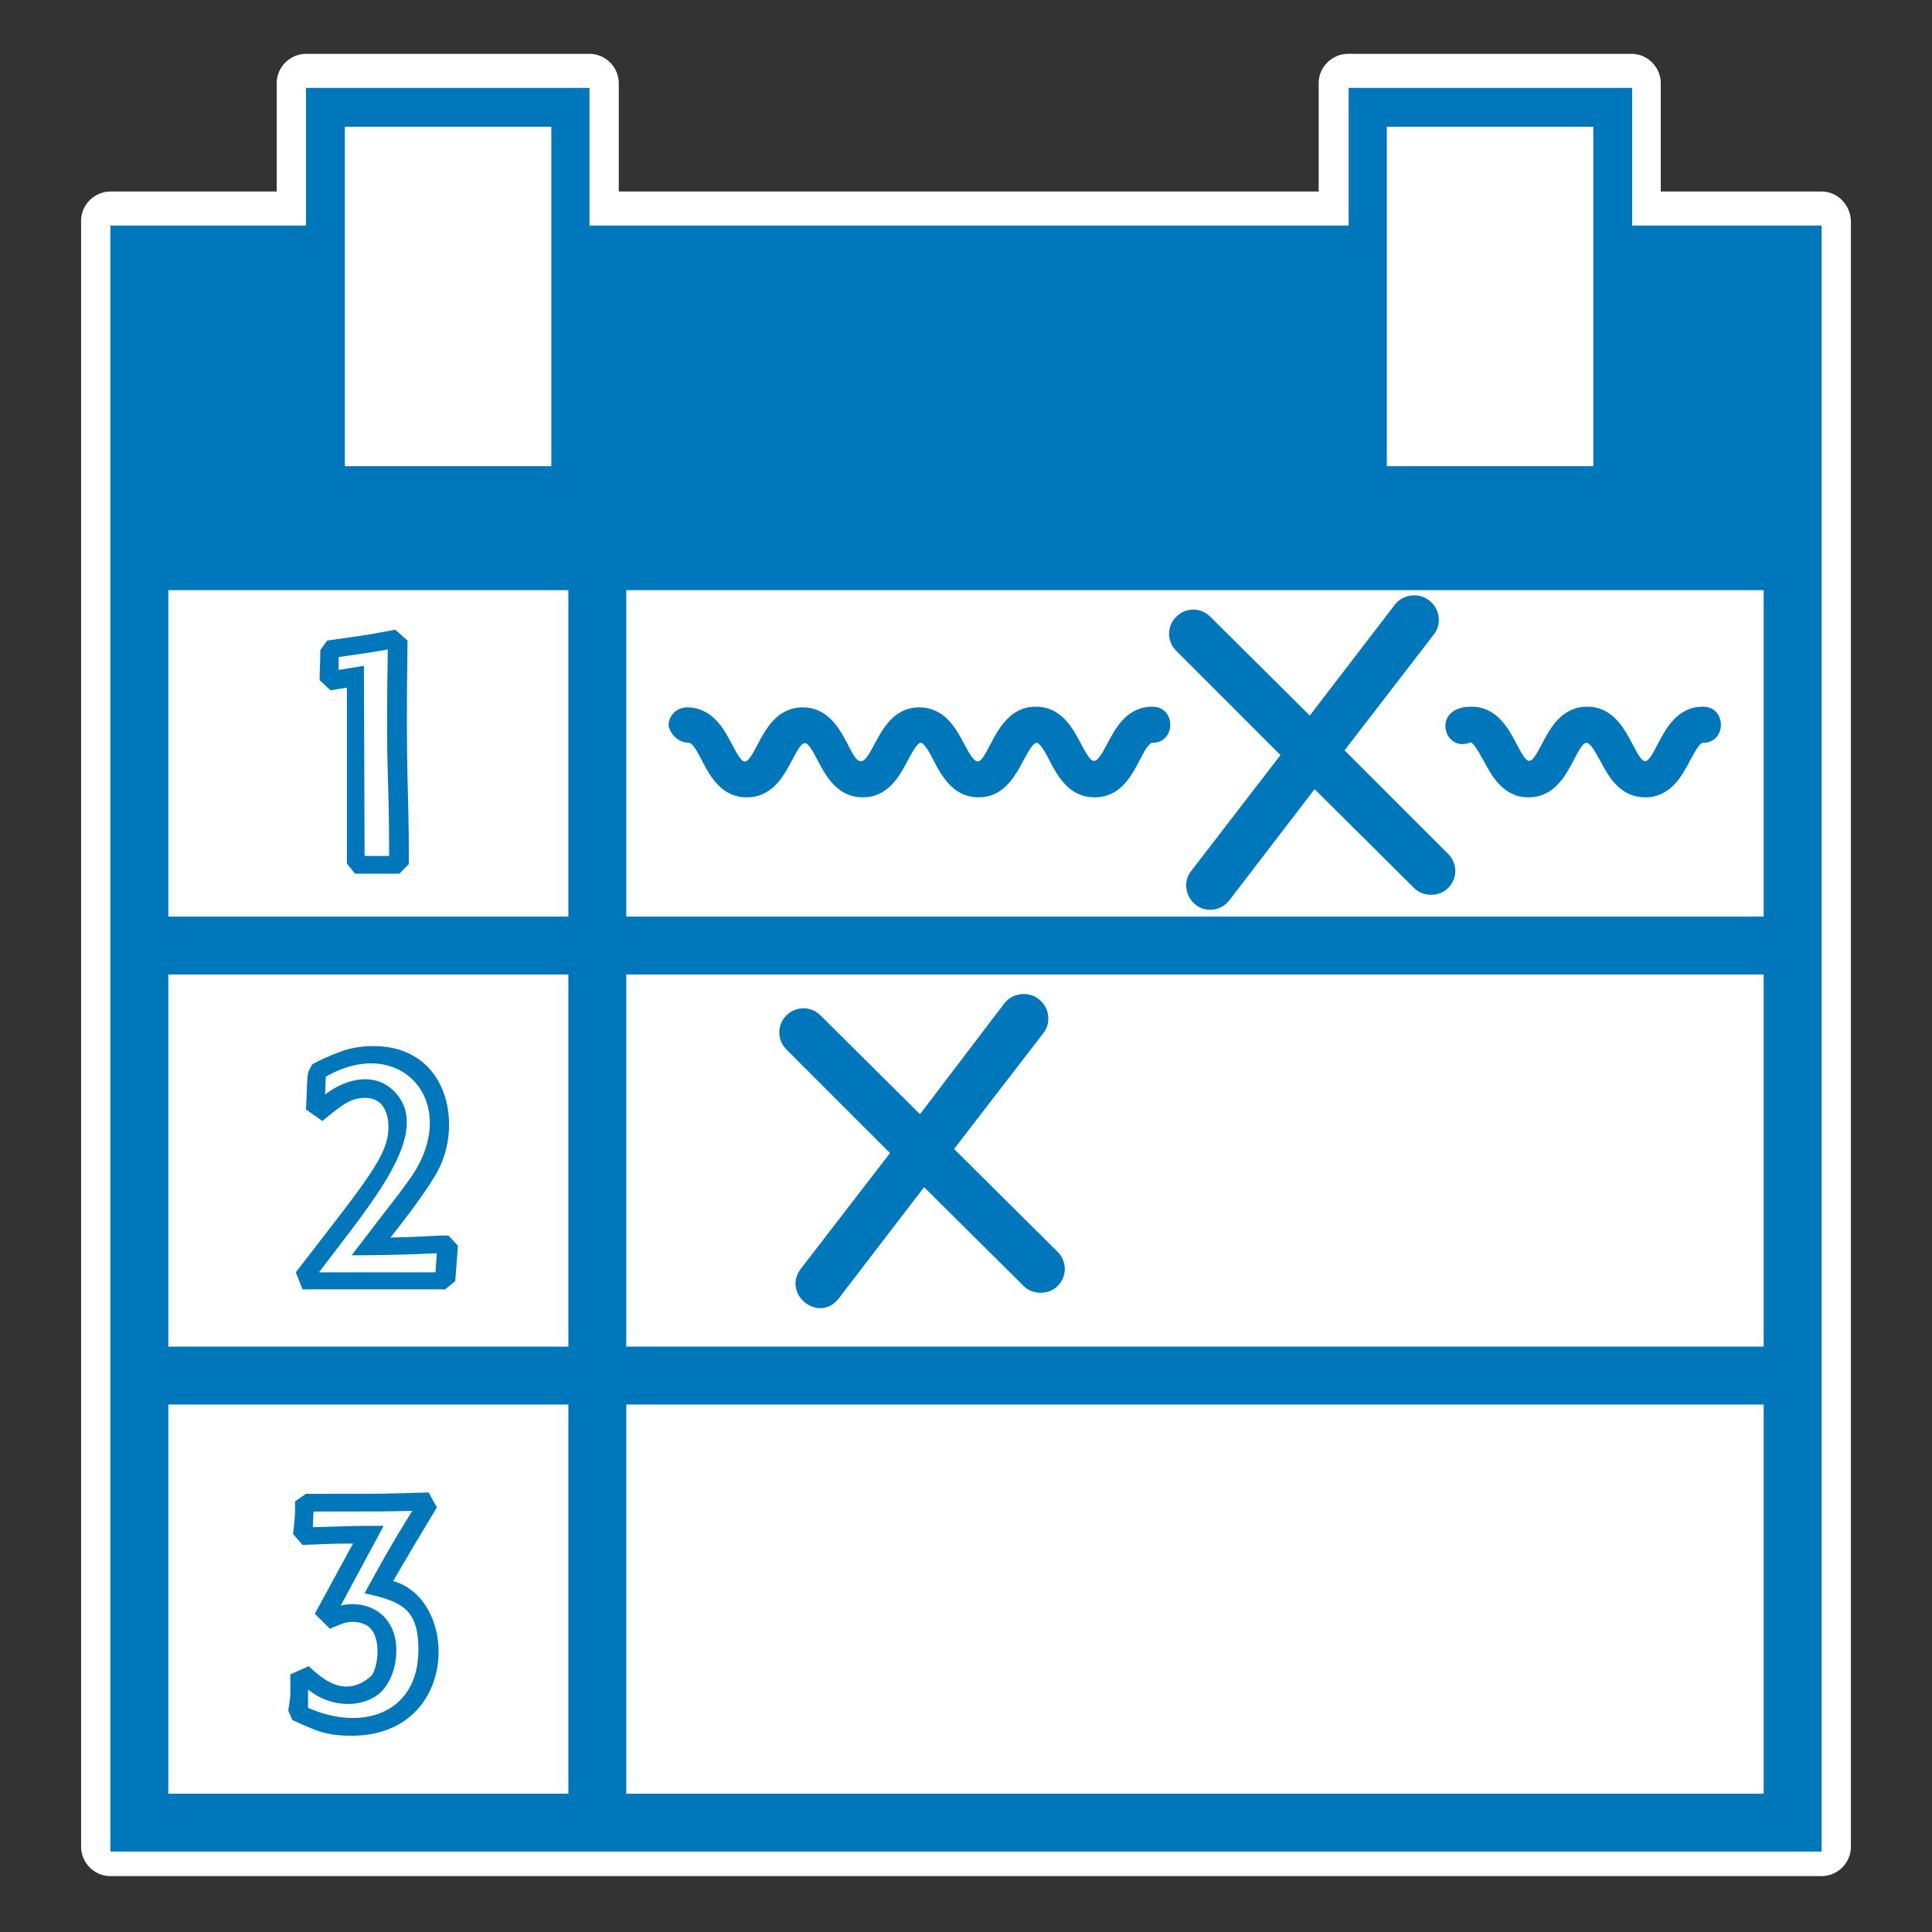
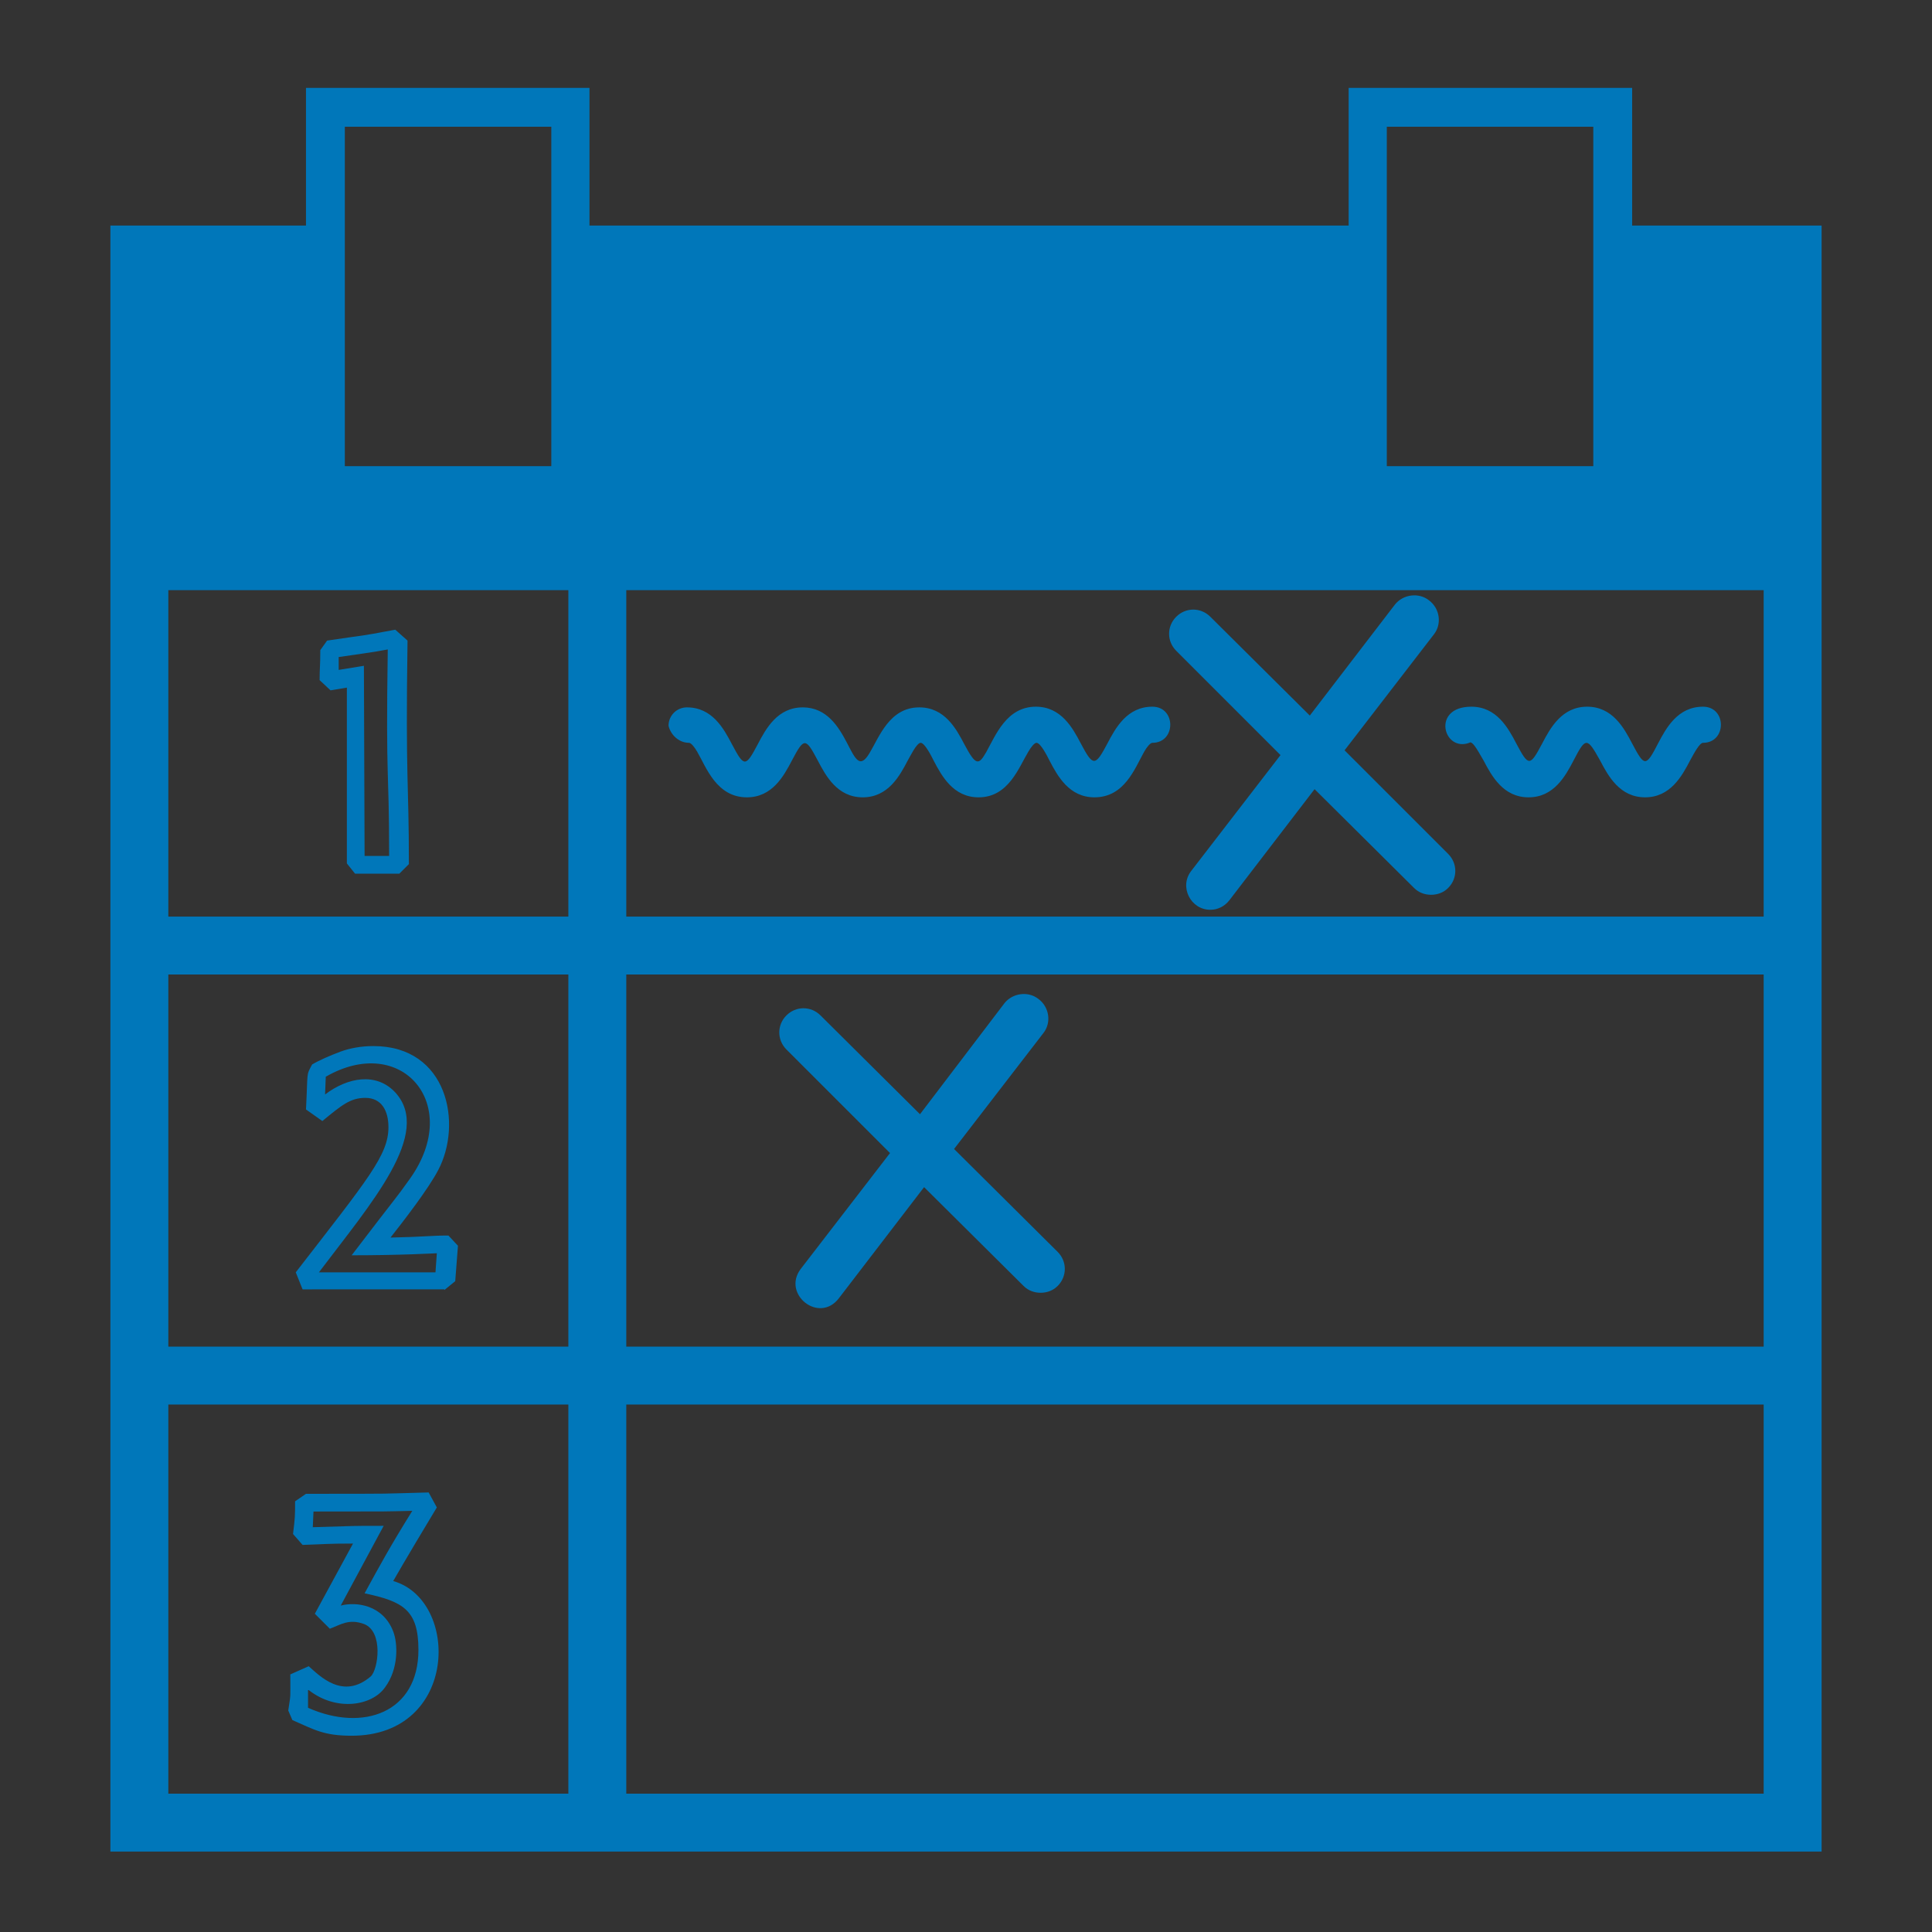
<svg xmlns="http://www.w3.org/2000/svg" version="1.1" id="icon" x="0px" y="0px" width="283.5px" height="283.5px" viewBox="0 0 283.5 283.5" style="enable-background:new 0 0 283.5 283.5;" xml:space="preserve">
  <rect x="0" y="0" width="283.5" height="283.5" fill="#333333" stroke="none" />
  <style type="text/css">
	.st0{fill:#FFFFFF;}
	.st1{fill:#0077BA;}
</style>
-   <path class="st0" d="M267.3,28.1h-23.6V12.2c0-2.3-1.9-4.3-4.3-4.3h-41.6c-2.3,0-4.3,1.9-4.3,4.3v15.9H90.8V12.2  c0-2.3-1.9-4.3-4.3-4.3H44.9c-2.3,0-4.3,1.9-4.3,4.3v15.9H16.2c-2.3,0-4.3,1.9-4.3,4.3V271c0,2.3,1.9,4.3,4.3,4.3h251.1  c2.3,0,4.3-1.9,4.3-4.3V32.4C271.5,30,269.6,28.1,267.3,28.1z" />
-   <path class="st1" d="M50.9,100.9v25.8l1.2,1.5h6.5l1.4-1.4c0-12.4-0.5-11.8-0.2-32.8L58,92.4c-5.8,1.1-4,0.7-10,1.6L47,95.4  c0,2.4-0.1,2.6-0.1,4.4l1.6,1.5L50.9,100.9z M49.8,96.4c2-0.3,5.1-0.7,7.1-1.1c-0.3,20.4,0.2,16.6,0.2,30.3h-3.6l-0.1-27.9l-3.7,0.6  V96.4z M65.2,189.3l1.6-1.3l0.4-5.2l-1.4-1.5c-2.6,0-3.6,0.2-8.5,0.3c1.9-2.4,5.6-7.2,7-9.9c3.6-6.8,1.4-18.2-9.5-18.2  c-1.8,0-3.4,0.3-4.8,0.8c-1.6,0.6-3.2,1.3-4.2,1.9c-0.9,1.7-0.6,0.8-0.9,6.6l2.4,1.7c2.8-2.3,4.1-3.4,6.3-3.4c2.4,0,3.4,1.9,3.4,4.3  c0,4.1-3,7.6-13.6,21.3l1,2.5H65.2z M58,160.3c-2.8-3-7-2.2-10.3,0.3l0.1-2.5l0-0.1c11.1-6.4,20.1,4,12.4,14.9  c-2.5,3.5-1.2,1.6-8.6,11.3c7.4,0,12.3-0.3,12.5-0.3l-0.2,2.8H46.8C54.5,176.5,63.5,166.3,58,160.3z M51.6,254.7  c15.7,0,15.9-19.9,6.1-22.7c1.3-2.3,5.6-9.5,6.4-10.8l-1.2-2.2c-7.7,0.2-3.8,0.2-18,0.2l-1.6,1.1c0,2.2,0,2.3-0.3,4.8l1.4,1.6  c3.2-0.1,3.6-0.2,7.4-0.2l-5.6,10.3l2.2,2.2c1.6-0.6,2.8-1.5,5-0.7c2.9,1.1,2.1,6.7,1,7.7c-4.1,3.5-7.5-0.1-9.1-1.5l-2.7,1.2  c0,3.8,0.1,2.6-0.3,5.3l0.6,1.4C46.1,253.8,47.5,254.7,51.6,254.7z M45.3,248c4.1,3.2,9.3,2.3,11.2-0.4c2-2.7,1.9-6.4,1.2-8.2  c-1.5-3.9-5.4-4.4-7.7-3.8l6.3-11.7c-5.4,0-3.1,0-10.4,0.2l0.1-2.3c12.6,0,9.6,0,14.5-0.1c-3.3,5.3-4.7,7.9-7,12.1  c5.6,1.2,7.9,2.4,7.9,8.3c0,9.2-8.1,12.1-16.2,8.5V248z M239.5,33.1V12.9h-41.6v20.2H86.5V12.9H44.9v20.2H16.2v238.6h251.1V33.1  H239.5z M50.6,18.6h30.3v49.8H50.6V18.6z M83.4,263.2H24.7v-57.1h58.7V263.2z M83.4,197.6H24.7V143h58.7V197.6z M83.4,134.5H24.7  V86.6h58.7V134.5z M203.5,18.6h30.3v49.8h-30.3V18.6z M258.8,263.2H91.9v-57.1h166.9V263.2z M258.8,197.6H91.9V143h166.9V197.6z   M258.8,134.5H91.9V86.6h166.9V134.5z M187.9,110.8l-13.1,17c-1.8,2.3-0.1,5.7,2.8,5.7c1.1,0,2.1-0.5,2.8-1.4l12.5-16.3l14.6,14.5  c0.7,0.7,1.6,1,2.5,1s1.8-0.3,2.5-1c1.4-1.4,1.4-3.6,0-5l-15.2-15.2l13.1-17c1.2-1.5,0.9-3.8-0.7-5c-1.5-1.2-3.8-0.9-5,0.6  l-12.5,16.3l-14.6-14.5c-1.4-1.4-3.6-1.4-5,0c-1.4,1.4-1.4,3.6,0,5L187.9,110.8z M130.6,169.2l-13.1,17c-2.8,3.7,2.7,8.1,5.6,4.3  l12.5-16.3l14.6,14.5c0.7,0.7,1.6,1,2.5,1c0.9,0,1.8-0.3,2.5-1c1.4-1.4,1.4-3.6,0-5L140,168.6l13.1-17c1.2-1.5,0.9-3.8-0.7-5  c-1.5-1.2-3.8-0.9-5,0.6L135,163.5L120.4,149c-1.4-1.4-3.6-1.4-5,0s-1.4,3.6,0,5L130.6,169.2z M101.1,109c0.3,0,0.8,0.6,1.2,1.3  c1.3,2.2,2.8,6.7,7.3,6.7c3.7,0,5.4-3.1,6.6-5.4c1.8-3.4,2-3.4,3.8,0c1.2,2.3,2.9,5.4,6.6,5.4c3.7,0,5.4-3.1,6.6-5.4  c0.3-0.5,1.3-2.6,1.9-2.6c0.6,0,1.6,2,1.9,2.6c1.2,2.3,2.9,5.4,6.6,5.4c4.4,0,5.9-4.4,7.3-6.7c0.4-0.7,0.9-1.3,1.2-1.3  c0.6,0,1.6,2,1.9,2.6c1.2,2.3,2.9,5.4,6.6,5.4c4.4,0,5.9-4.2,7.3-6.7c0.4-0.7,0.9-1.3,1.2-1.3c3.5,0,3.5-5.3,0-5.3  c-3.7,0-5.4,3.1-6.6,5.4c-1.8,3.4-2.1,3.4-3.9,0c-1.2-2.3-2.9-5.4-6.6-5.4c-4.3,0-5.9,4.2-7.3,6.7c-1.1,1.9-1.5,2-3.2-1.2  c-1.2-2.3-2.9-5.4-6.6-5.4c-4.4,0-5.9,4.4-7.3,6.7c-2.9,4.9-2.7-6.7-9.8-6.7c-3.7,0-5.4,3.1-6.6,5.4c-1.8,3.4-2,3.4-3.8,0  c-1.2-2.3-2.9-5.4-6.6-5.4c-1.5,0-2.7,1.2-2.7,2.7C98.4,107.8,99.6,109,101.1,109z M215.6,109c0.5-0.5,1.7,2,2.1,2.6  c1.2,2.3,2.9,5.4,6.6,5.4c3.7,0,5.4-3.1,6.6-5.4c1.8-3.5,2-3.4,3.9,0c1.2,2.3,2.9,5.4,6.6,5.4s5.4-3.1,6.6-5.4  c0.6-1.1,1.4-2.6,1.9-2.6c3.5,0,3.5-5.3,0-5.3c-3.7,0-5.4,3.1-6.6,5.4c-1.8,3.5-2,3.4-3.8,0c-1.2-2.3-2.9-5.4-6.6-5.4  c-3.7,0-5.4,3.1-6.6,5.4c-1.8,3.4-2,3.4-3.8,0c-1.2-2.3-2.9-5.4-6.6-5.4C210,103.7,211.8,110.4,215.6,109z" />
+   <path class="st1" d="M50.9,100.9v25.8l1.2,1.5h6.5l1.4-1.4c0-12.4-0.5-11.8-0.2-32.8L58,92.4c-5.8,1.1-4,0.7-10,1.6L47,95.4  c0,2.4-0.1,2.6-0.1,4.4l1.6,1.5L50.9,100.9z M49.8,96.4c2-0.3,5.1-0.7,7.1-1.1c-0.3,20.4,0.2,16.6,0.2,30.3h-3.6l-0.1-27.9l-3.7,0.6  V96.4z M65.2,189.3l1.6-1.3l0.4-5.2l-1.4-1.5c-2.6,0-3.6,0.2-8.5,0.3c1.9-2.4,5.6-7.2,7-9.9c3.6-6.8,1.4-18.2-9.5-18.2  c-1.8,0-3.4,0.3-4.8,0.8c-1.6,0.6-3.2,1.3-4.2,1.9c-0.9,1.7-0.6,0.8-0.9,6.6l2.4,1.7c2.8-2.3,4.1-3.4,6.3-3.4c2.4,0,3.4,1.9,3.4,4.3  c0,4.1-3,7.6-13.6,21.3l1,2.5H65.2z M58,160.3c-2.8-3-7-2.2-10.3,0.3l0.1-2.5l0-0.1c11.1-6.4,20.1,4,12.4,14.9  c-2.5,3.5-1.2,1.6-8.6,11.3c7.4,0,12.3-0.3,12.5-0.3l-0.2,2.8H46.8C54.5,176.5,63.5,166.3,58,160.3z M51.6,254.7  c15.7,0,15.9-19.9,6.1-22.7c1.3-2.3,5.6-9.5,6.4-10.8l-1.2-2.2c-7.7,0.2-3.8,0.2-18,0.2l-1.6,1.1c0,2.2,0,2.3-0.3,4.8l1.4,1.6  c3.2-0.1,3.6-0.2,7.4-0.2l-5.6,10.3l2.2,2.2c1.6-0.6,2.8-1.5,5-0.7c2.9,1.1,2.1,6.7,1,7.7c-4.1,3.5-7.5-0.1-9.1-1.5l-2.7,1.2  c0,3.8,0.1,2.6-0.3,5.3l0.6,1.4C46.1,253.8,47.5,254.7,51.6,254.7z M45.3,248c4.1,3.2,9.3,2.3,11.2-0.4c2-2.7,1.9-6.4,1.2-8.2  c-1.5-3.9-5.4-4.4-7.7-3.8l6.3-11.7c-5.4,0-3.1,0-10.4,0.2l0.1-2.3c12.6,0,9.6,0,14.5-0.1c-3.3,5.3-4.7,7.9-7,12.1  c5.6,1.2,7.9,2.4,7.9,8.3c0,9.2-8.1,12.1-16.2,8.5V248z M239.5,33.1V12.9h-41.6v20.2H86.5V12.9H44.9v20.2H16.2v238.6h251.1V33.1  H239.5z M50.6,18.6h30.3v49.8H50.6V18.6z M83.4,263.2H24.7v-57.1h58.7V263.2z M83.4,197.6H24.7V143h58.7V197.6z M83.4,134.5H24.7  V86.6h58.7V134.5z M203.5,18.6h30.3v49.8h-30.3V18.6z M258.8,263.2H91.9v-57.1h166.9V263.2z M258.8,197.6H91.9V143h166.9V197.6z   M258.8,134.5H91.9V86.6h166.9V134.5z M187.9,110.8l-13.1,17c-1.8,2.3-0.1,5.7,2.8,5.7c1.1,0,2.1-0.5,2.8-1.4l12.5-16.3l14.6,14.5  c0.7,0.7,1.6,1,2.5,1s1.8-0.3,2.5-1c1.4-1.4,1.4-3.6,0-5l-15.2-15.2l13.1-17c1.2-1.5,0.9-3.8-0.7-5c-1.5-1.2-3.8-0.9-5,0.6  l-12.5,16.3l-14.6-14.5c-1.4-1.4-3.6-1.4-5,0c-1.4,1.4-1.4,3.6,0,5L187.9,110.8M130.6,169.2l-13.1,17c-2.8,3.7,2.7,8.1,5.6,4.3  l12.5-16.3l14.6,14.5c0.7,0.7,1.6,1,2.5,1c0.9,0,1.8-0.3,2.5-1c1.4-1.4,1.4-3.6,0-5L140,168.6l13.1-17c1.2-1.5,0.9-3.8-0.7-5  c-1.5-1.2-3.8-0.9-5,0.6L135,163.5L120.4,149c-1.4-1.4-3.6-1.4-5,0s-1.4,3.6,0,5L130.6,169.2z M101.1,109c0.3,0,0.8,0.6,1.2,1.3  c1.3,2.2,2.8,6.7,7.3,6.7c3.7,0,5.4-3.1,6.6-5.4c1.8-3.4,2-3.4,3.8,0c1.2,2.3,2.9,5.4,6.6,5.4c3.7,0,5.4-3.1,6.6-5.4  c0.3-0.5,1.3-2.6,1.9-2.6c0.6,0,1.6,2,1.9,2.6c1.2,2.3,2.9,5.4,6.6,5.4c4.4,0,5.9-4.4,7.3-6.7c0.4-0.7,0.9-1.3,1.2-1.3  c0.6,0,1.6,2,1.9,2.6c1.2,2.3,2.9,5.4,6.6,5.4c4.4,0,5.9-4.2,7.3-6.7c0.4-0.7,0.9-1.3,1.2-1.3c3.5,0,3.5-5.3,0-5.3  c-3.7,0-5.4,3.1-6.6,5.4c-1.8,3.4-2.1,3.4-3.9,0c-1.2-2.3-2.9-5.4-6.6-5.4c-4.3,0-5.9,4.2-7.3,6.7c-1.1,1.9-1.5,2-3.2-1.2  c-1.2-2.3-2.9-5.4-6.6-5.4c-4.4,0-5.9,4.4-7.3,6.7c-2.9,4.9-2.7-6.7-9.8-6.7c-3.7,0-5.4,3.1-6.6,5.4c-1.8,3.4-2,3.4-3.8,0  c-1.2-2.3-2.9-5.4-6.6-5.4c-1.5,0-2.7,1.2-2.7,2.7C98.4,107.8,99.6,109,101.1,109z M215.6,109c0.5-0.5,1.7,2,2.1,2.6  c1.2,2.3,2.9,5.4,6.6,5.4c3.7,0,5.4-3.1,6.6-5.4c1.8-3.5,2-3.4,3.9,0c1.2,2.3,2.9,5.4,6.6,5.4s5.4-3.1,6.6-5.4  c0.6-1.1,1.4-2.6,1.9-2.6c3.5,0,3.5-5.3,0-5.3c-3.7,0-5.4,3.1-6.6,5.4c-1.8,3.5-2,3.4-3.8,0c-1.2-2.3-2.9-5.4-6.6-5.4  c-3.7,0-5.4,3.1-6.6,5.4c-1.8,3.4-2,3.4-3.8,0c-1.2-2.3-2.9-5.4-6.6-5.4C210,103.7,211.8,110.4,215.6,109z" />
</svg>